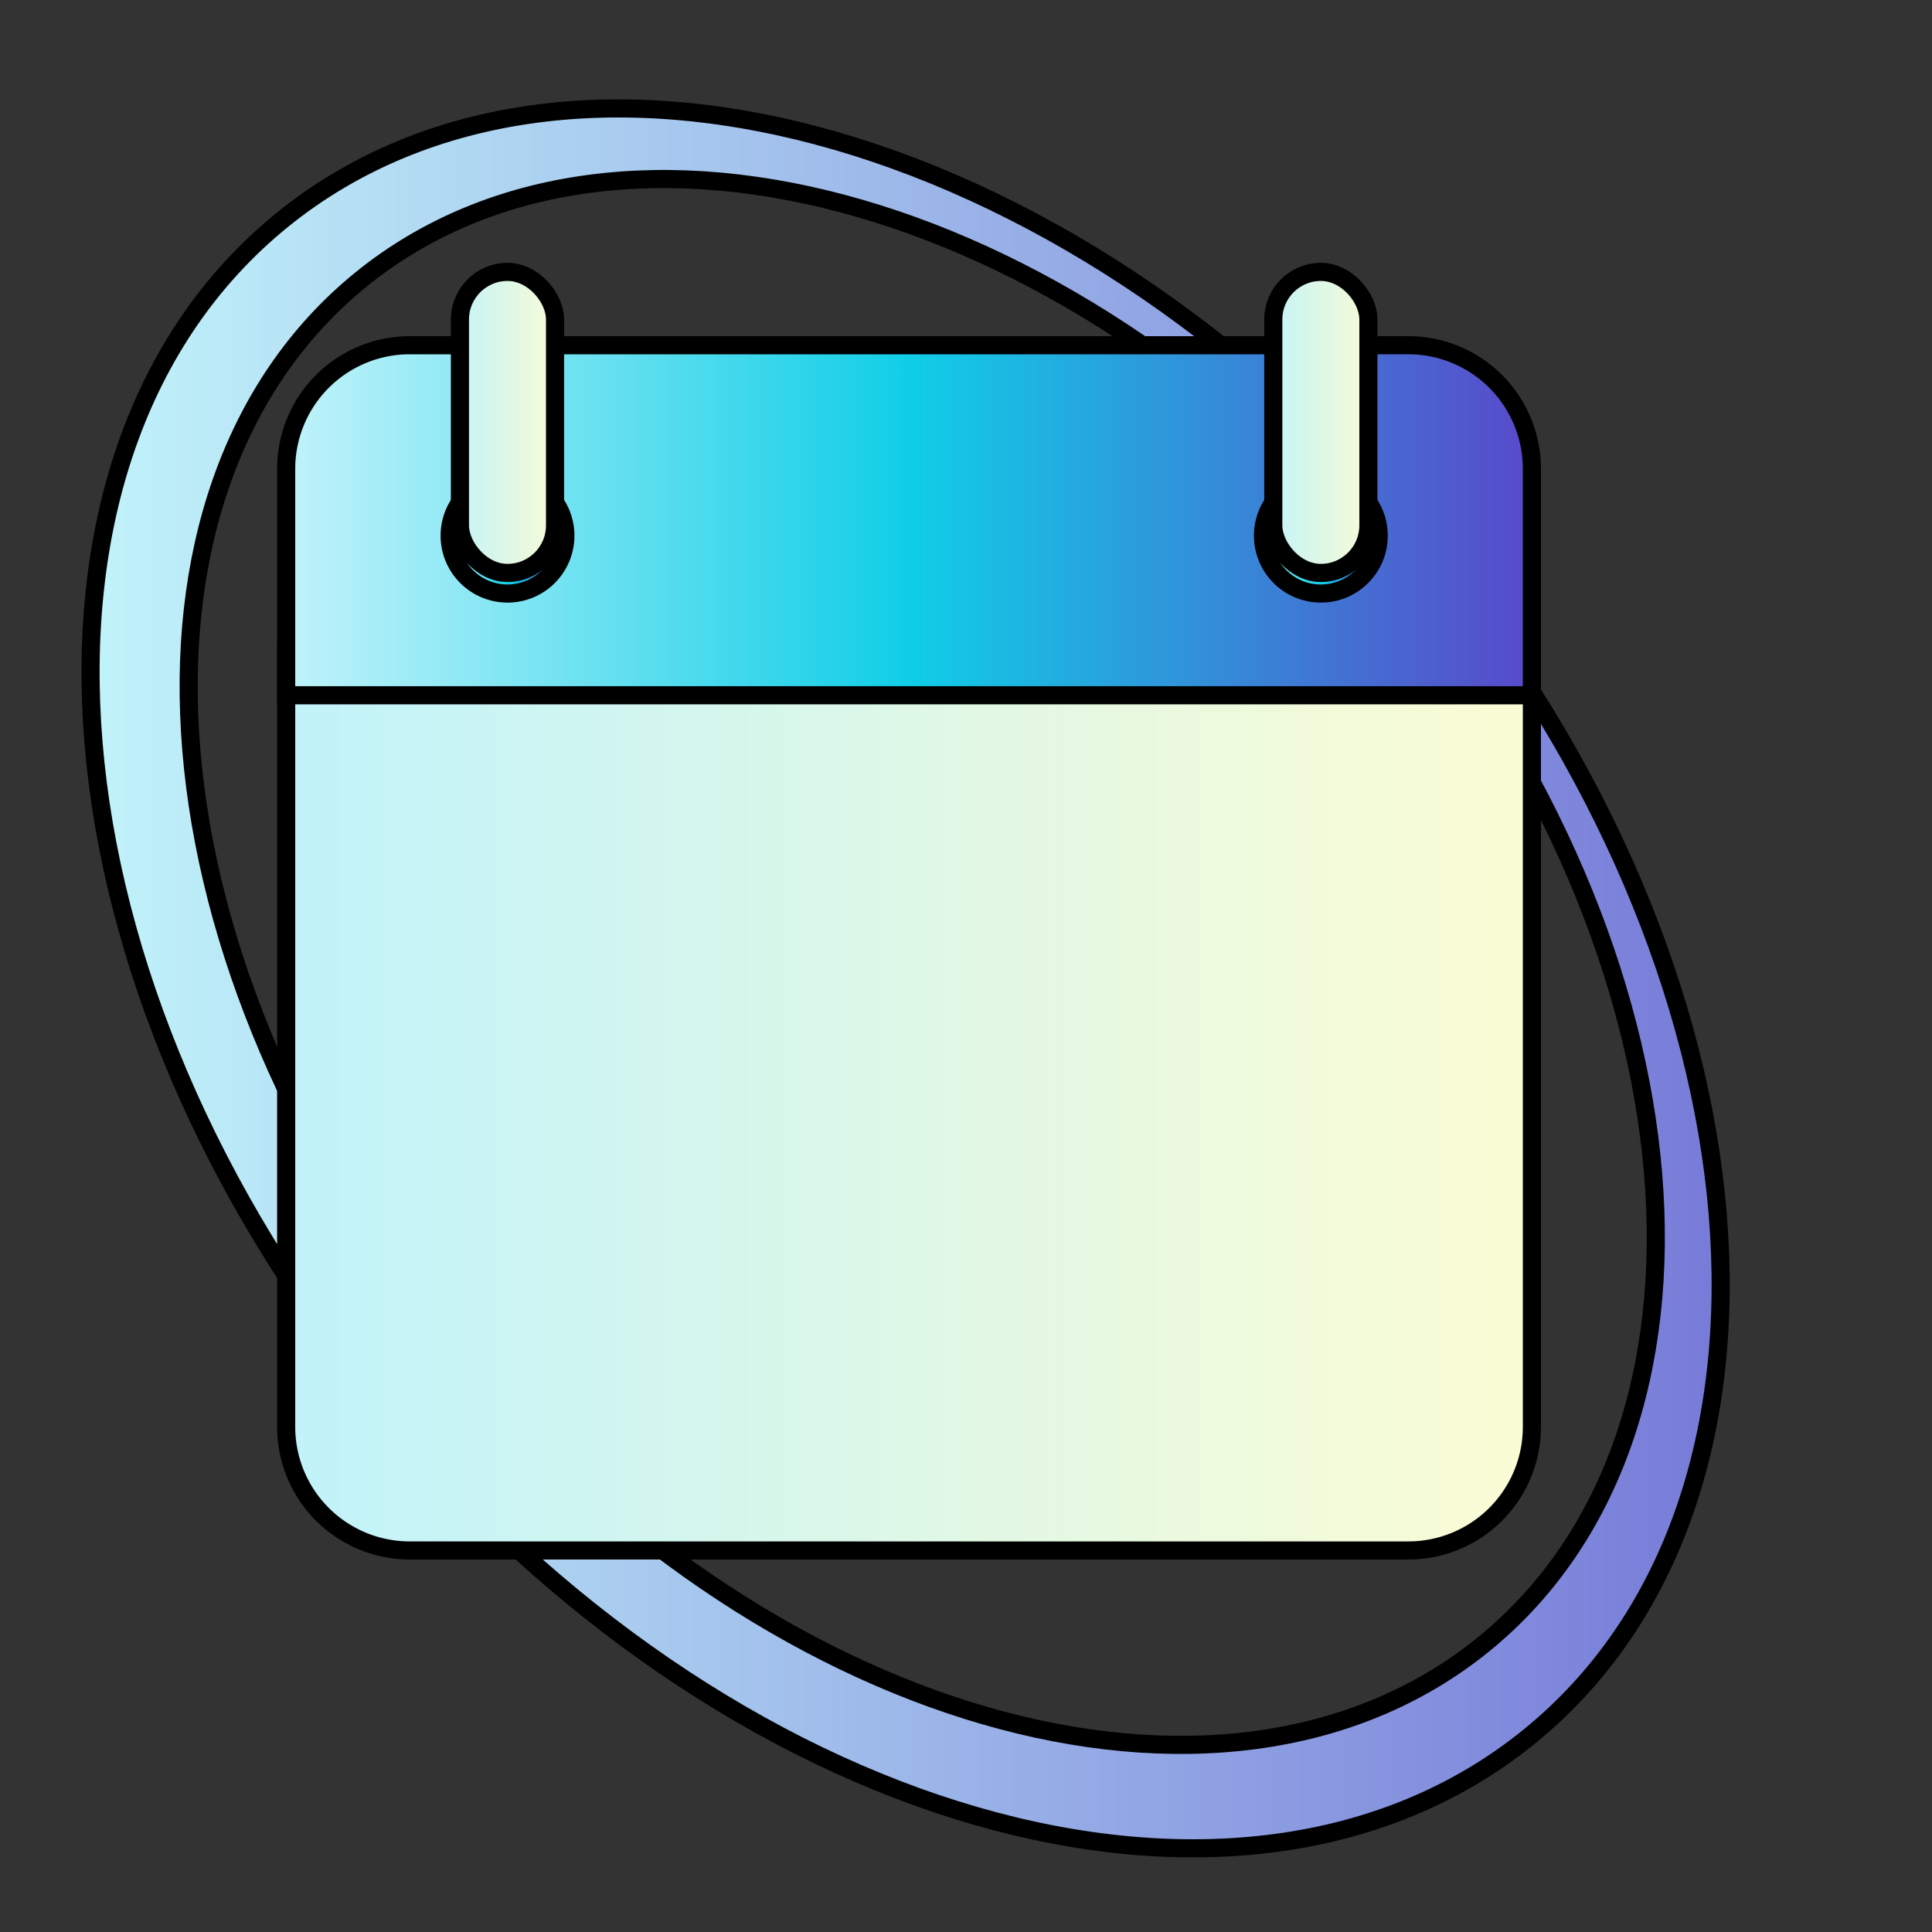
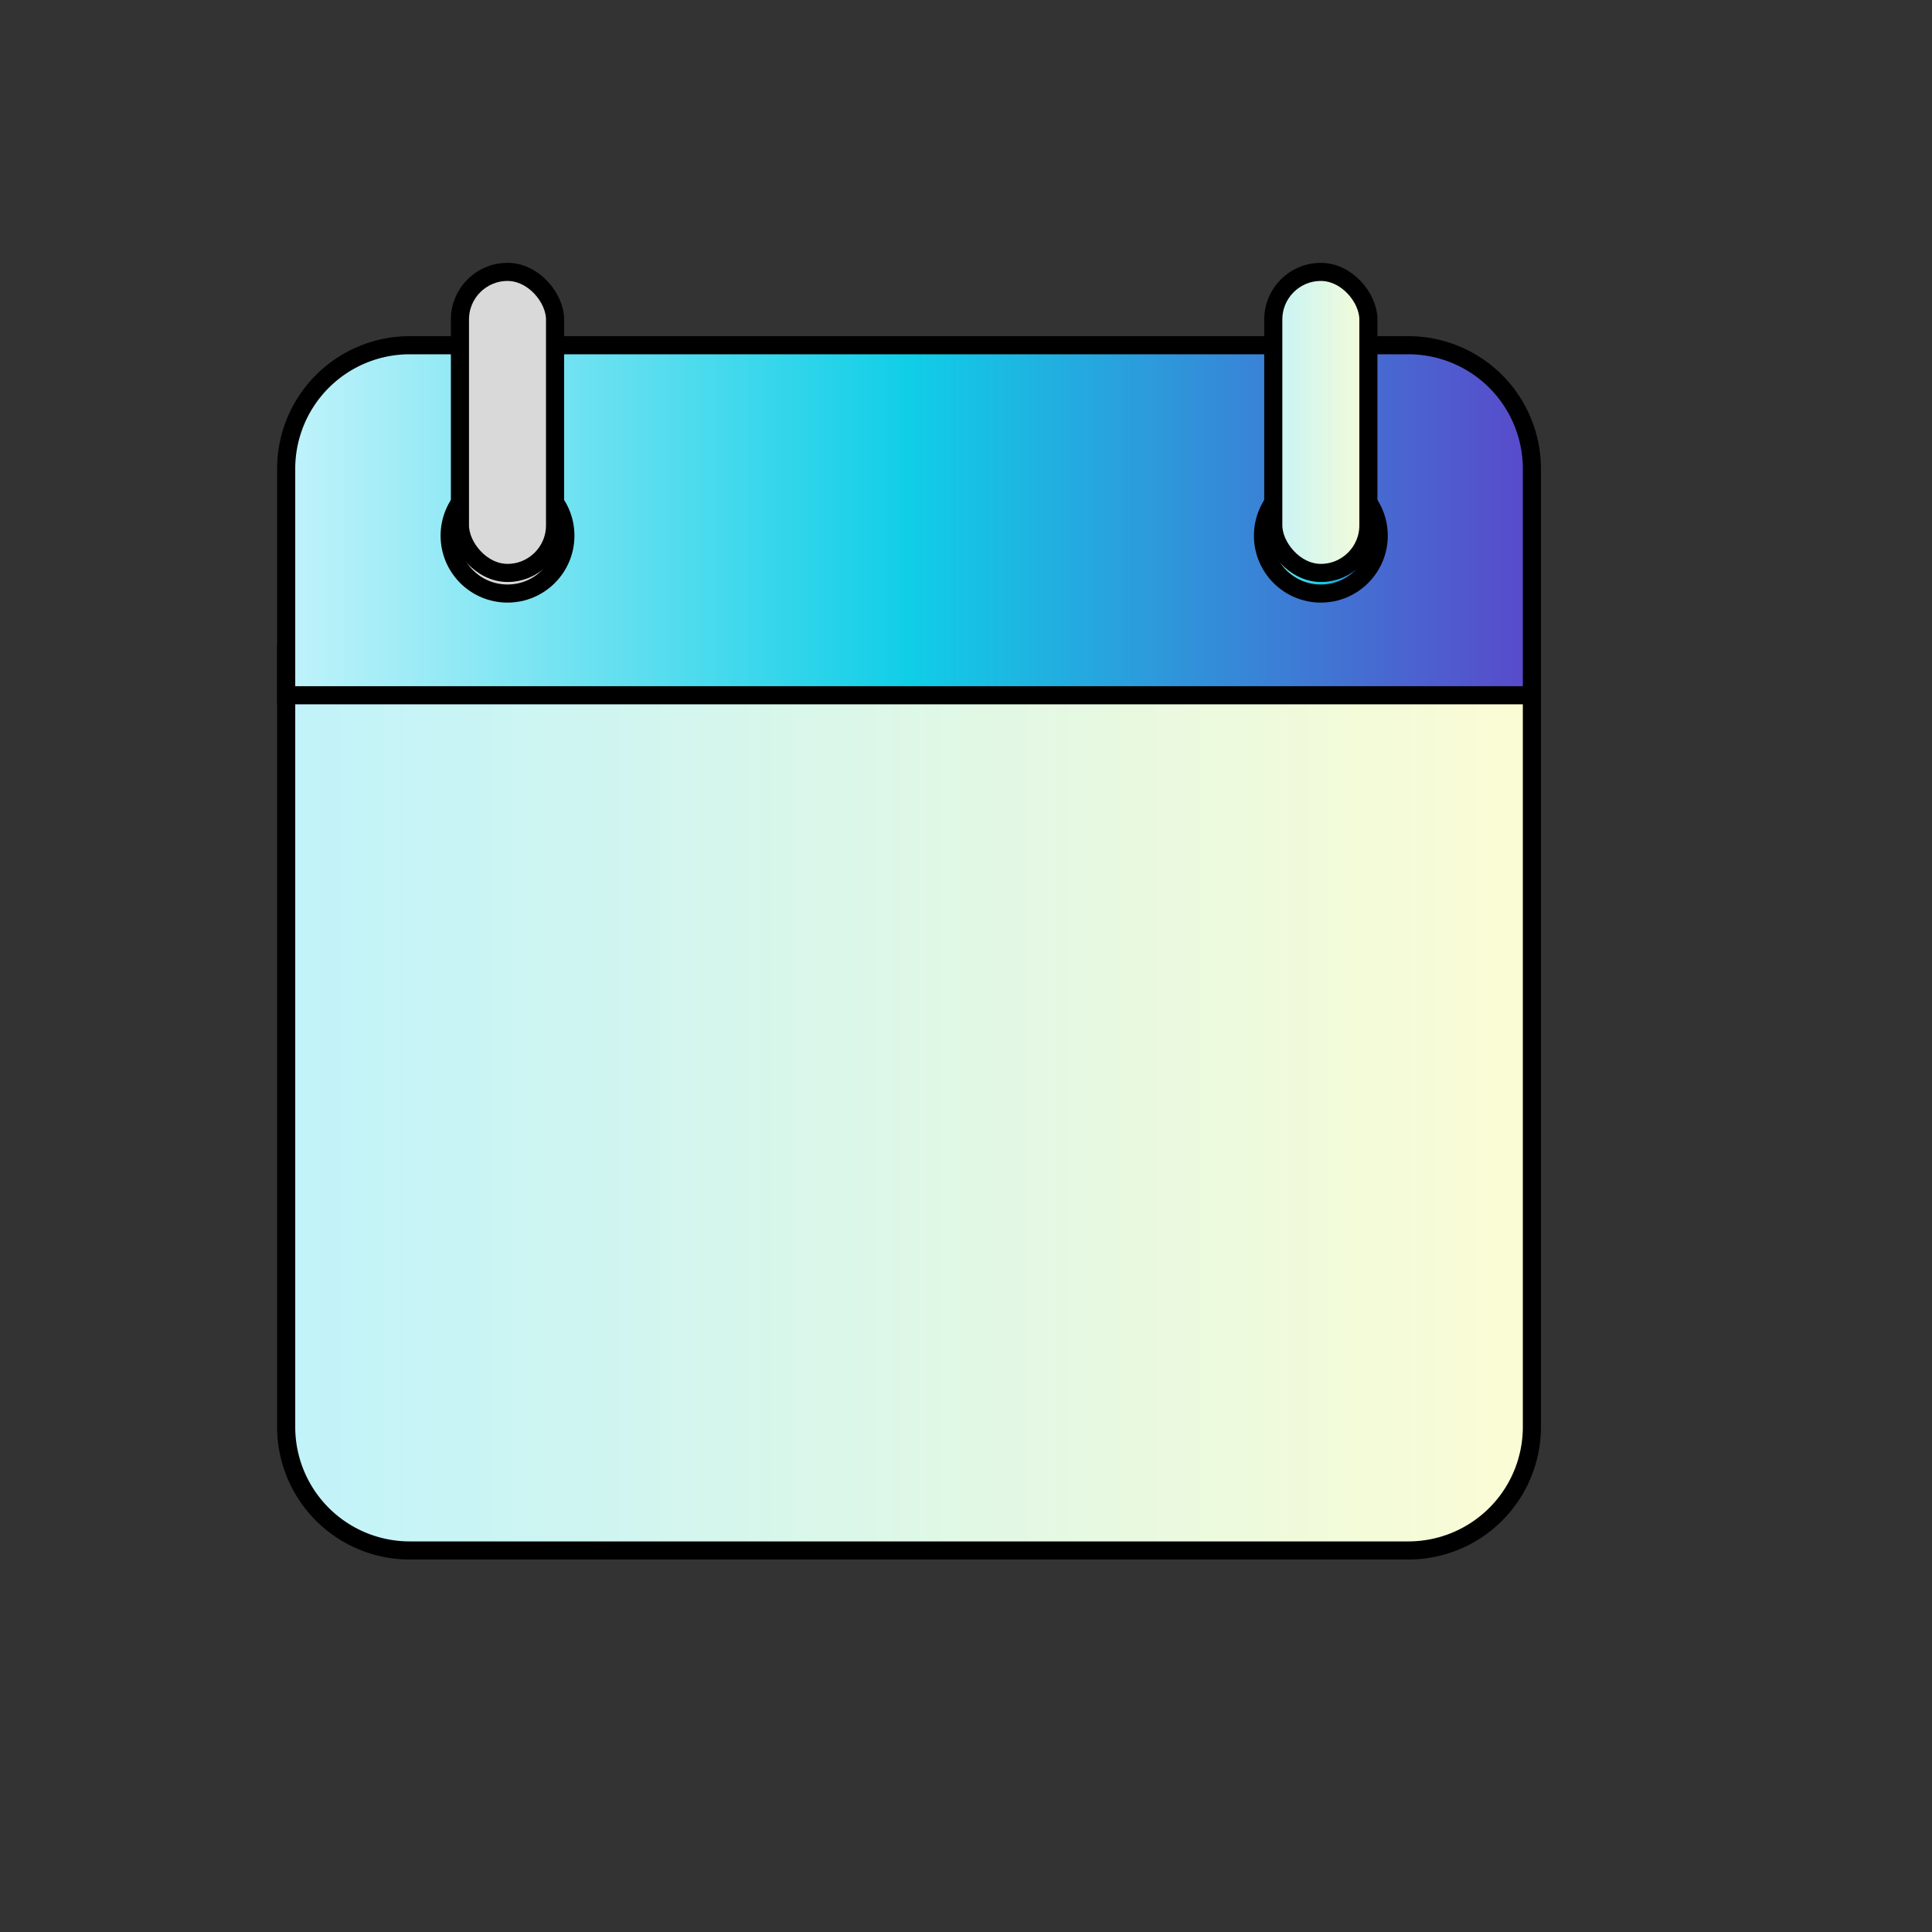
<svg xmlns="http://www.w3.org/2000/svg" width="64" height="64" fill="none">
  <rect width="100%" height="100%" fill="#333333" stroke="none" />
-   <path fill="url(#a)" stroke="#000" stroke-miterlimit="10" stroke-width=".6" d="M47.398 18.31C35.997 4.43 18.964-.504 9.353 7.283c-9.61 7.787-8.152 25.352 3.25 39.228C24.007 60.387 41.04 65.325 50.646 57.537c9.61-7.787 8.152-25.35-3.25-39.227Zm1.735 36.17c-8.647 7.008-23.979 2.566-34.241-9.921C4.629 32.068 3.32 16.26 11.967 9.252c8.647-7.007 23.979-2.566 34.241 9.922C56.471 31.665 57.78 47.468 49.133 54.48Z" />
  <path fill="url(#b)" stroke="#000" stroke-width=".6" d="M9.48 21.69h41.266v25.578a4.092 4.092 0 0 1-4.092 4.093H13.572a4.092 4.092 0 0 1-4.092-4.093V21.69Z" />
  <path fill="url(#c)" stroke="#000" stroke-width=".6" d="M9.48 15.528a4.093 4.093 0 0 1 4.092-4.092h33.082a4.093 4.093 0 0 1 4.092 4.092v7.503H9.48v-7.503Z" />
  <circle cx="16.812" cy="17.745" r="1.917" fill="#D9D9D9" />
-   <circle cx="16.812" cy="17.745" r="1.917" fill="url(#d)" />
  <circle cx="16.812" cy="17.745" r="1.917" stroke="#000" stroke-width=".6" />
-   <circle cx="43.755" cy="17.745" r="1.917" fill="#D9D9D9" />
  <circle cx="43.755" cy="17.745" r="1.917" fill="url(#e)" />
  <circle cx="43.755" cy="17.745" r="1.917" stroke="#000" stroke-width=".6" />
  <rect width="3.151" height="9.972" x="15.236" y="9.007" fill="#D9D9D9" rx="1.576" />
-   <rect width="3.151" height="9.972" x="15.236" y="9.007" fill="url(#f)" rx="1.576" />
  <rect width="3.151" height="9.972" x="15.236" y="9.007" stroke="#000" stroke-width=".6" rx="1.576" />
  <rect width="3.151" height="9.972" x="42.179" y="9.007" fill="#D9D9D9" rx="1.576" />
  <rect width="3.151" height="9.972" x="42.179" y="9.007" fill="url(#g)" rx="1.576" />
  <rect width="3.151" height="9.972" x="42.179" y="9.007" stroke="#000" stroke-width=".6" rx="1.576" />
  <defs>
    <linearGradient id="a" x1="3.001" x2="79.452" y1="32.41" y2="32.41" gradientUnits="userSpaceOnUse">
      <stop stop-color="#C1F3FA" />
      <stop offset="1" stop-color="#5949CA" />
    </linearGradient>
    <linearGradient id="b" x1="9.48" x2="50.746" y1="193.052" y2="193.052" gradientUnits="userSpaceOnUse">
      <stop stop-color="#C1F3FA" />
      <stop offset="1" stop-color="#FBFCD4" />
    </linearGradient>
    <linearGradient id="c" x1="9.48" x2="50.746" y1="78.405" y2="78.405" gradientUnits="userSpaceOnUse">
      <stop stop-color="#C1F3FA" />
      <stop offset=".5" stop-color="#10CEE7" />
      <stop offset="1" stop-color="#5949CA" />
    </linearGradient>
    <linearGradient id="d" x1="14.595" x2="19.029" y1="41.134" y2="41.134" gradientUnits="userSpaceOnUse">
      <stop stop-color="#C1F3FA" />
      <stop offset=".5" stop-color="#10CEE7" />
      <stop offset="1" stop-color="#5949CA" />
    </linearGradient>
    <linearGradient id="e" x1="41.538" x2="45.972" y1="41.134" y2="41.134" gradientUnits="userSpaceOnUse">
      <stop stop-color="#C1F3FA" />
      <stop offset=".5" stop-color="#10CEE7" />
      <stop offset="1" stop-color="#5949CA" />
    </linearGradient>
    <linearGradient id="f" x1="14.937" x2="18.688" y1="69.767" y2="69.767" gradientUnits="userSpaceOnUse">
      <stop stop-color="#C1F3FA" />
      <stop offset="1" stop-color="#FBFCD4" />
    </linearGradient>
    <linearGradient id="g" x1="41.879" x2="45.63" y1="69.767" y2="69.767" gradientUnits="userSpaceOnUse">
      <stop stop-color="#C1F3FA" />
      <stop offset="1" stop-color="#FBFCD4" />
    </linearGradient>
  </defs>
</svg>